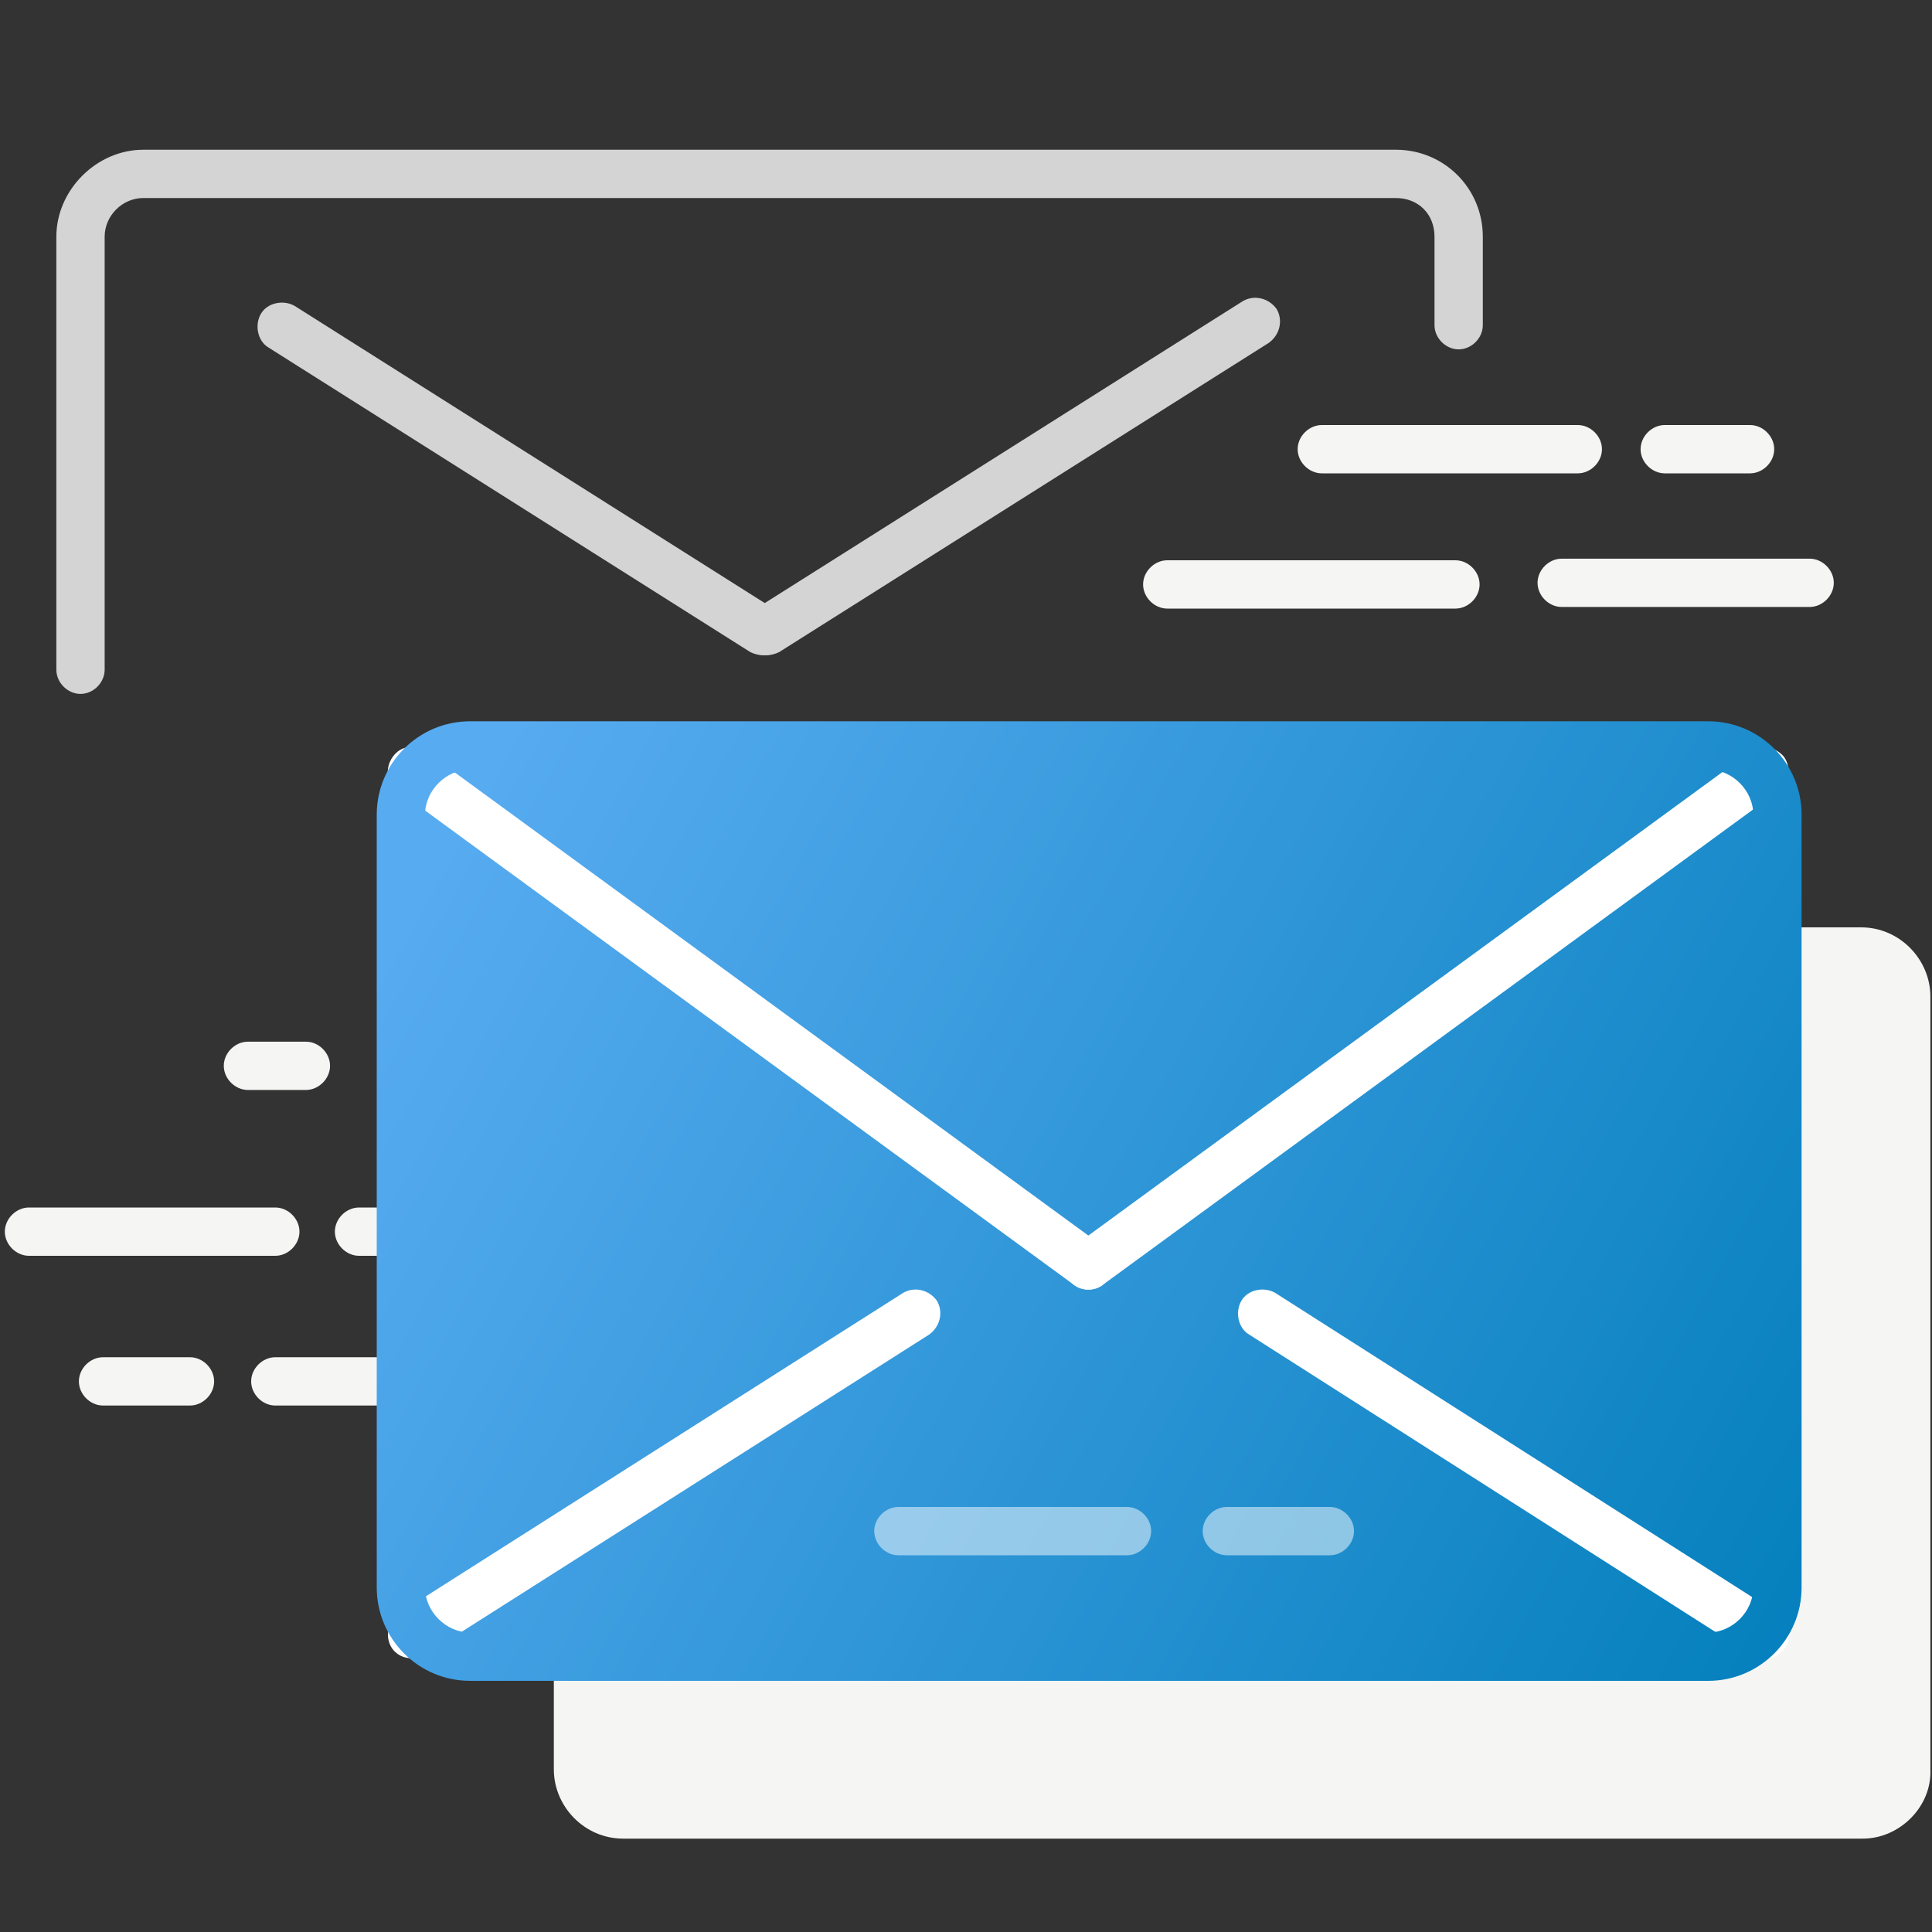
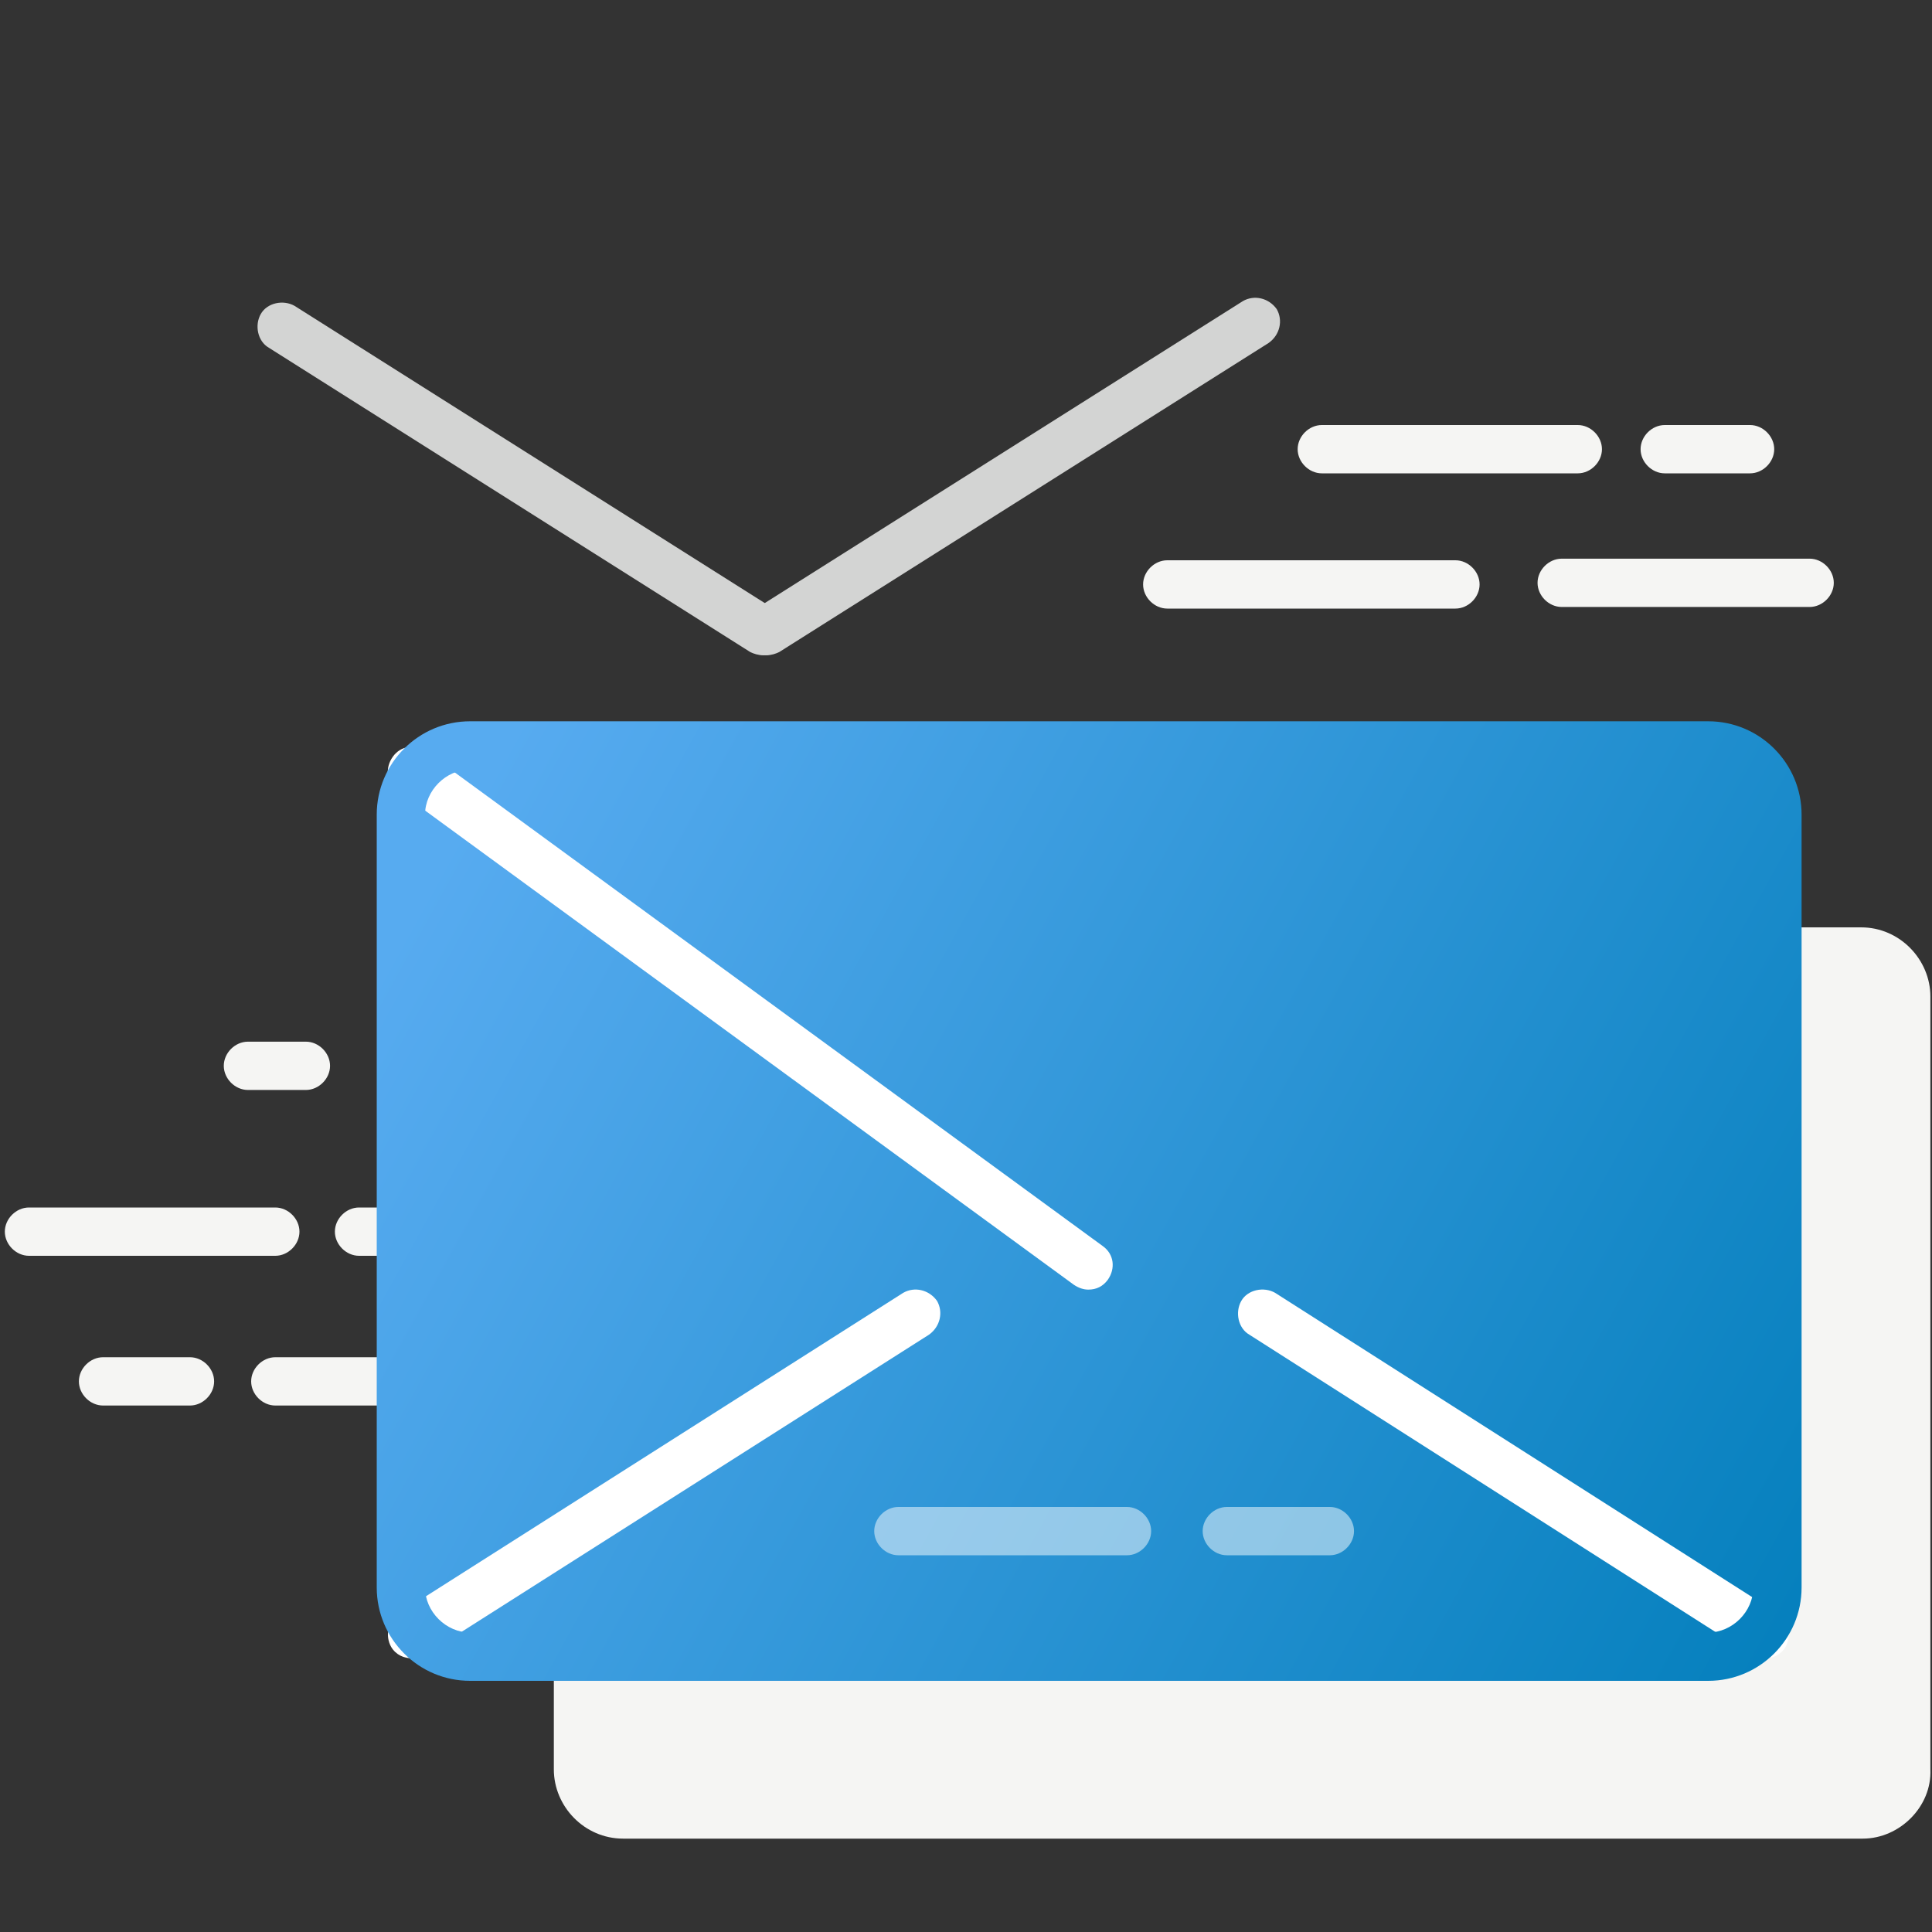
<svg xmlns="http://www.w3.org/2000/svg" version="1.1" id="Layer_1" x="0px" y="0px" viewBox="0 0 120 120" style="enable-background:new 0 0 120 120;" xml:space="preserve">
  <rect x="0" y="0" width="120" height="120" fill="#333333" stroke="none" />
  <style type="text/css">
	.st0{opacity:0.5;fill:#BDC5D1;enable-background:new    ;}
	.st1{fill:#F5F5F3;}
	.st2{fill:url(#SVGID_1_);}
	.st3{fill:#FFFFFF;}
	.st4{fill:url(#SVGID_2_);}
	.st5{opacity:0.5;fill:#FFFFFF;enable-background:new    ;}
	.st6{fill:none;stroke:#BDC5D1;stroke-width:3;stroke-linecap:round;stroke-linejoin:round;stroke-miterlimit:10;}
	.st7{fill:#D3D4D3;}
</style>
  <path class="st0" d="M35.9,67.7H25.2c-0.8,0-1.5-0.7-1.5-1.5s0.7-1.5,1.5-1.5h10.7c0.8,0,1.5,0.7,1.5,1.5S36.7,67.7,35.9,67.7z" />
  <path class="st0" d="M44.3,77.9H33.2c-0.8,0-1.5-0.7-1.5-1.5s0.7-1.5,1.5-1.5h11.1c0.8,0,1.5,0.7,1.5,1.5S45.1,77.9,44.3,77.9z" />
  <path class="st1" d="M27.8,78h-5.5c-0.8,0-1.5-0.7-1.5-1.5s0.7-1.5,1.5-1.5h5.5c0.8,0,1.5,0.7,1.5,1.5S28.6,78,27.8,78z" />
  <path class="st1" d="M11.8,87.3H6.4c-0.8,0-1.5-0.7-1.5-1.5s0.7-1.5,1.5-1.5h5.4c0.8,0,1.5,0.7,1.5,1.5S12.6,87.3,11.8,87.3z" />
  <path class="st1" d="M33.1,87.3h-16c-0.8,0-1.5-0.7-1.5-1.5s0.7-1.5,1.5-1.5h16c0.8,0,1.5,0.7,1.5,1.5S33.9,87.3,33.1,87.3z" />
  <path class="st1" d="M17.1,78H1.8c-0.8,0-1.5-0.7-1.5-1.5S1,75,1.8,75h15.3c0.8,0,1.5,0.7,1.5,1.5S17.9,78,17.1,78z" />
  <path class="st1" d="M19,67.7h-3.6c-0.8,0-1.5-0.7-1.5-1.5s0.7-1.5,1.5-1.5H19c0.8,0,1.5,0.7,1.5,1.5S19.8,67.7,19,67.7z" />
  <path class="st1" d="M115.7,114.2h-77c-2.4,0-4.3-2-4.3-4.3v-48c0-2.4,2-4.3,4.3-4.3h76.9c2.4,0,4.3,2,4.3,4.3v48  C120,112.2,118,114.2,115.7,114.2z" />
  <linearGradient id="SVGID_1_" gradientUnits="userSpaceOnUse" x1="27.808" y1="52.582" x2="118.03" y2="102.441">
    <stop offset="0" style="stop-color:#57ABF0" />
    <stop offset="1" style="stop-color:#007DBA" />
  </linearGradient>
  <path class="st2" d="M106.1,102.9H29.2c-2.4,0-4.3-2-4.3-4.3v-48c0-2.4,2-4.3,4.3-4.3h76.9c2.4,0,4.3,2,4.3,4.3v48  C110.4,100.9,108.5,102.9,106.1,102.9z" />
  <g>
    <path class="st3" d="M109.6,103c-0.3,0-0.6-0.1-0.8-0.2L77.6,82.9c-0.7-0.4-0.9-1.4-0.5-2.1c0.4-0.7,1.4-0.9,2.1-0.5l31.2,19.9   c0.7,0.4,0.9,1.4,0.5,2.1C110.6,102.8,110.1,103,109.6,103z" />
    <path class="st3" d="M25.6,103c-0.5,0-1-0.2-1.3-0.7c-0.4-0.7-0.2-1.6,0.5-2.1l31.3-19.9c0.7-0.4,1.6-0.2,2.1,0.5   c0.4,0.7,0.2,1.6-0.5,2.1l-31.3,19.9C26.2,102.9,25.9,103,25.6,103z" />
    <path class="st3" d="M67.6,80.1c-0.3,0-0.6-0.1-0.9-0.3l-42-30.7c-0.7-0.5-0.8-1.4-0.3-2.1c0.5-0.7,1.4-0.8,2.1-0.3l42,30.7   c0.7,0.5,0.8,1.4,0.3,2.1C68.5,79.9,68.1,80.1,67.6,80.1z" />
-     <path class="st3" d="M67.6,80.1c-0.5,0-0.9-0.2-1.2-0.6c-0.5-0.7-0.3-1.6,0.3-2.1l42-30.7c0.7-0.5,1.6-0.3,2.1,0.3   c0.5,0.7,0.3,1.6-0.3,2.1l-42,30.7C68.2,80,67.9,80.1,67.6,80.1z" />
  </g>
  <linearGradient id="SVGID_2_" gradientUnits="userSpaceOnUse" x1="27.808" y1="52.582" x2="118.03" y2="102.442">
    <stop offset="0" style="stop-color:#57ABF0" />
    <stop offset="1" style="stop-color:#007DBA" />
  </linearGradient>
  <path class="st4" d="M106.1,104.4H29.2c-3.2,0-5.8-2.6-5.8-5.8v-48c0-3.2,2.6-5.8,5.8-5.8h76.9c3.2,0,5.8,2.6,5.8,5.8v48  C111.9,101.8,109.3,104.4,106.1,104.4z M29.2,47.8c-1.5,0-2.8,1.3-2.8,2.8v48c0,1.5,1.3,2.8,2.8,2.8h76.9c1.5,0,2.8-1.3,2.8-2.8v-48  c0-1.5-1.3-2.8-2.8-2.8H29.2z" />
-   <path class="st5" d="M70,96.6H55.8c-0.8,0-1.5-0.7-1.5-1.5s0.7-1.5,1.5-1.5H70c0.8,0,1.5,0.7,1.5,1.5S70.8,96.6,70,96.6z" />
+   <path class="st5" d="M70,96.6H55.8c-0.8,0-1.5-0.7-1.5-1.5s0.7-1.5,1.5-1.5H70c0.8,0,1.5,0.7,1.5,1.5S70.8,96.6,70,96.6" />
  <path class="st5" d="M82.6,96.6h-6.4c-0.8,0-1.5-0.7-1.5-1.5s0.7-1.5,1.5-1.5h6.4c0.8,0,1.5,0.7,1.5,1.5S83.4,96.6,82.6,96.6z" />
  <path class="st6" d="M89.9,107.9" />
  <path class="st1" d="M90.4,37.8H72.5c-0.8,0-1.5-0.7-1.5-1.5s0.7-1.5,1.5-1.5h17.9c0.8,0,1.5,0.7,1.5,1.5S91.2,37.8,90.4,37.8z" />
  <path class="st1" d="M108.7,29.4h-5.3c-0.8,0-1.5-0.7-1.5-1.5s0.7-1.5,1.5-1.5h5.3c0.8,0,1.5,0.7,1.5,1.5S109.5,29.4,108.7,29.4z" />
  <path class="st1" d="M98,29.4H82.1c-0.8,0-1.5-0.7-1.5-1.5s0.7-1.5,1.5-1.5H98c0.8,0,1.5,0.7,1.5,1.5S98.8,29.4,98,29.4z" />
  <path class="st1" d="M112.4,37.7H97c-0.8,0-1.5-0.7-1.5-1.5s0.7-1.5,1.5-1.5h15.4c0.8,0,1.5,0.7,1.5,1.5S113.2,37.7,112.4,37.7z" />
-   <path class="st7" d="M5,43.1c-0.8,0-1.5-0.7-1.5-1.5V14.7c0-2.9,2.5-5.4,5.4-5.4h77.8c3,0,5.4,2.4,5.4,5.4v5.5  c0,0.8-0.7,1.5-1.5,1.5s-1.5-0.7-1.5-1.5v-5.5c0-1.4-1-2.4-2.4-2.4H8.9c-1.3,0-2.4,1.1-2.4,2.4v26.9C6.5,42.4,5.8,43.1,5,43.1z" />
  <g>
    <path class="st7" d="M47.4,40.7c-0.3,0-0.6-0.1-0.8-0.2L16.7,21.6c-0.7-0.4-0.9-1.4-0.5-2.1c0.4-0.7,1.4-0.9,2.1-0.5l29.9,18.9   c0.7,0.4,0.9,1.4,0.5,2.1C48.4,40.5,47.9,40.7,47.4,40.7z" />
    <path class="st7" d="M47.6,40.7c-0.5,0-1-0.2-1.3-0.7c-0.4-0.7-0.2-1.6,0.5-2.1l30.4-19.2c0.7-0.4,1.6-0.2,2.1,0.5   c0.4,0.7,0.2,1.6-0.5,2.1L48.4,40.5C48.2,40.6,47.9,40.7,47.6,40.7z" />
  </g>
  <path class="st6" d="M25.2,5.8" />
</svg>